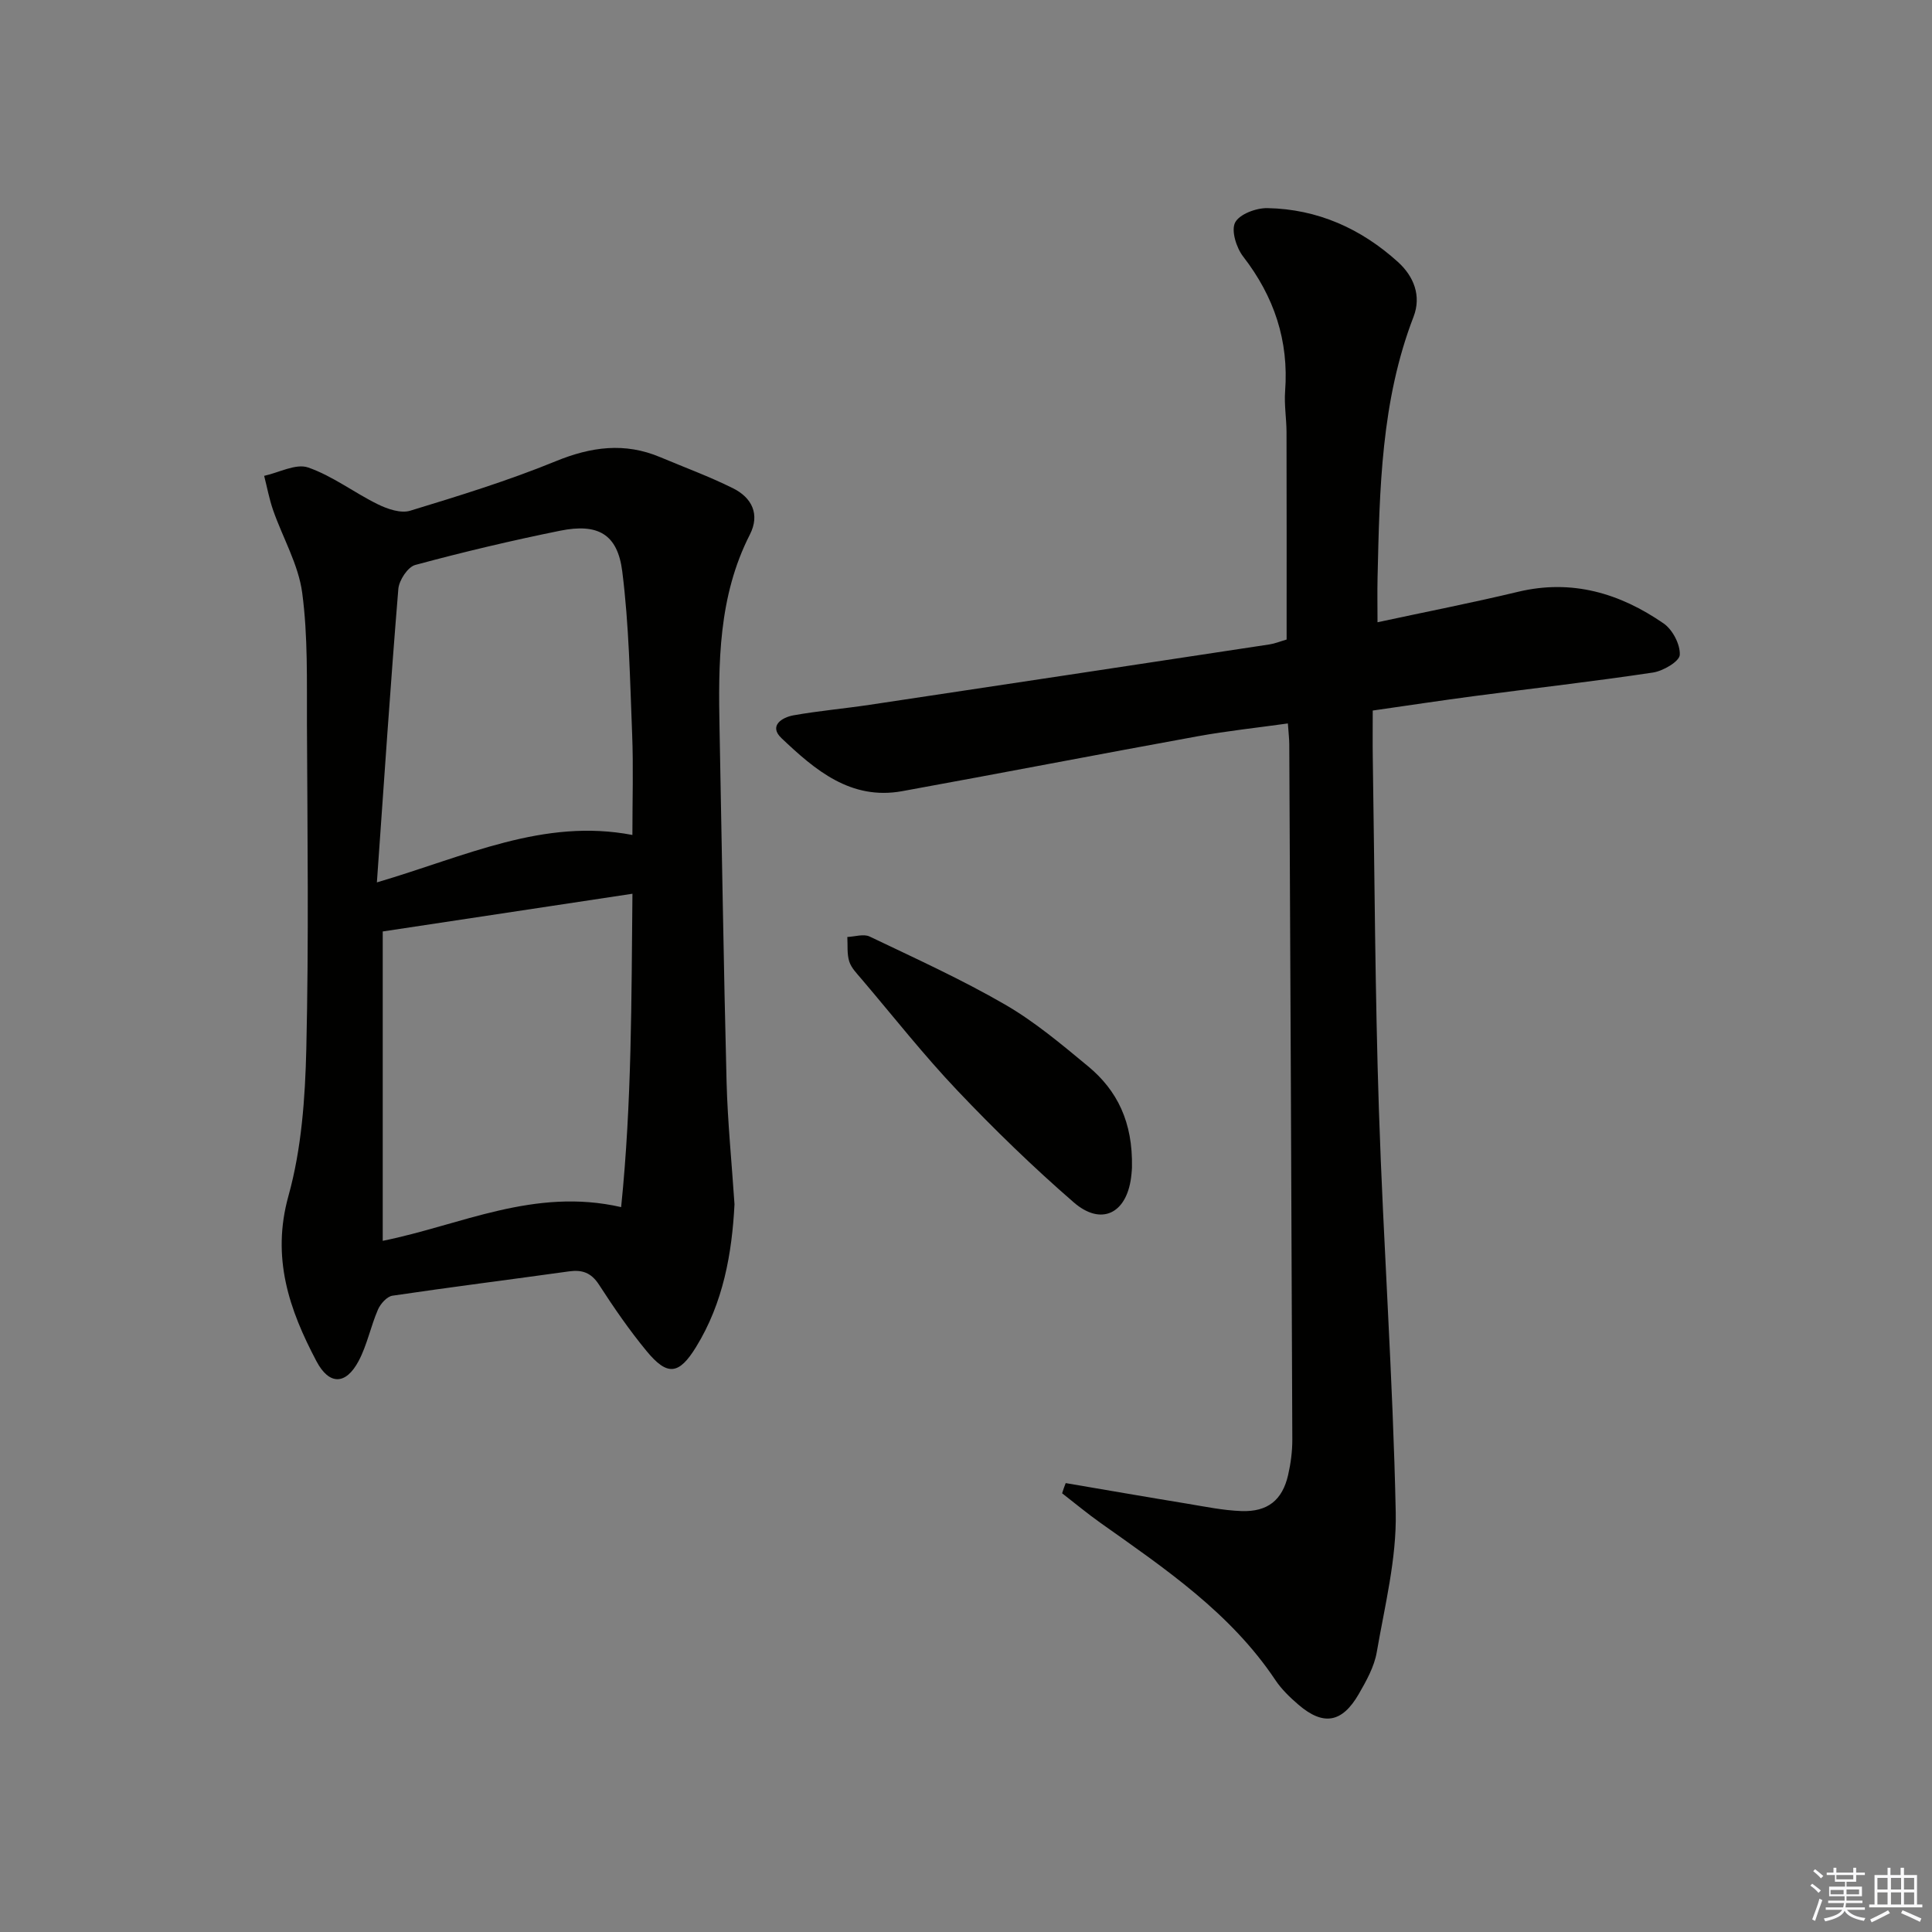
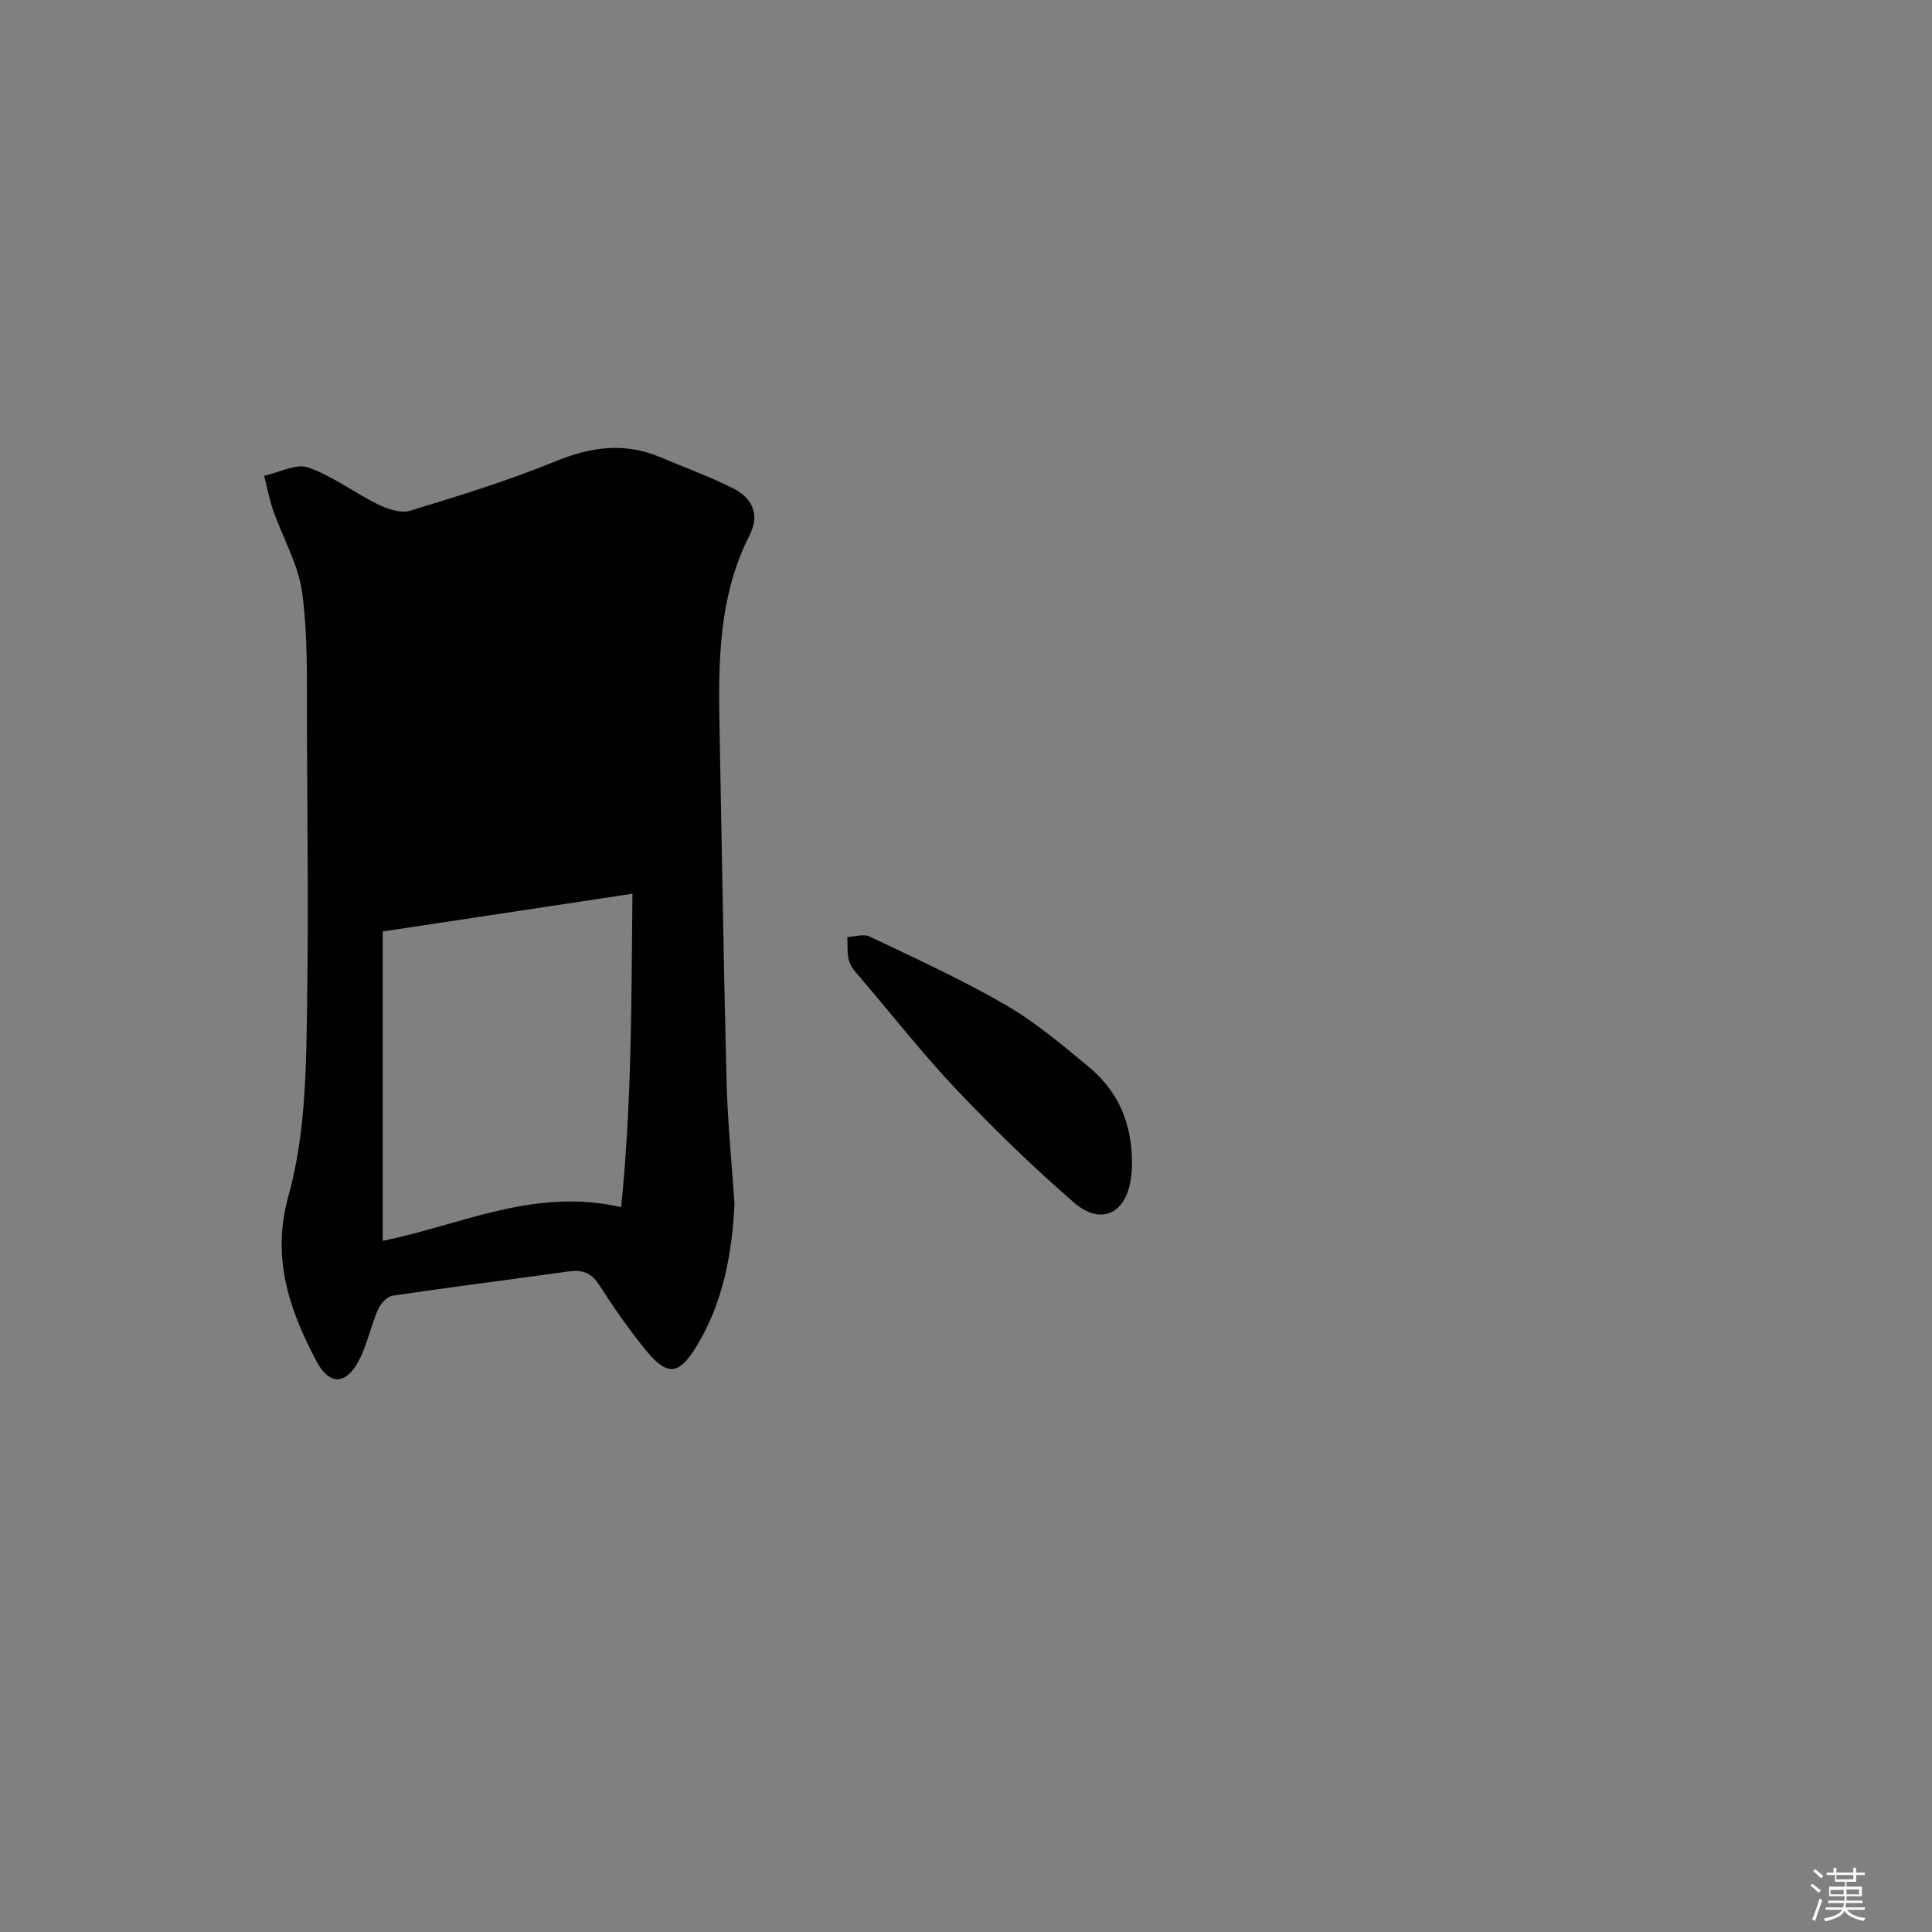
<svg xmlns="http://www.w3.org/2000/svg" enable-background="new 0 0 400 400" viewBox="0 0 400 400">
  <rect x="0" y="0" width="400" height="400" fill="#808080" stroke="none" />
  <g fill="#010100">
-     <path d="m220.64 307.06c8.36 1.42 16.72 2.88 25.1 4.25 3.75.62 7.52 1.41 11.3 1.54 5.43.19 8.46-2.28 9.65-7.46.55-2.41.88-4.93.87-7.4-.17-47.98-.4-95.96-.63-143.94-.01-1.14-.15-2.29-.29-4.27-6.41.9-12.59 1.55-18.69 2.66-20.4 3.71-40.75 7.65-61.15 11.36-10.67 1.94-18.06-4.39-25-10.97-2.67-2.53.04-4.29 2.48-4.73 5.23-.93 10.53-1.39 15.79-2.18 27.59-4.14 55.18-8.31 82.76-12.5 1.12-.17 2.21-.62 3.55-1.01 0-14.36.02-28.66-.02-42.95-.01-2.82-.5-5.66-.29-8.46.79-10.48-2.28-19.6-8.69-27.89-1.41-1.82-2.52-5.38-1.66-7.04.9-1.74 4.37-3.03 6.69-2.98 10.36.19 19.39 4.24 27.02 11.15 3.27 2.96 4.9 7 3.23 11.34-6.73 17.44-7.03 35.73-7.45 54.01-.07 2.96-.01 5.93-.01 9.24 9.98-2.15 19.58-4.02 29.08-6.3 11.18-2.68 21.09.29 30.16 6.55 1.85 1.28 3.46 4.36 3.34 6.51-.08 1.36-3.44 3.33-5.54 3.65-12.31 1.85-24.69 3.25-37.03 4.88-6.88.91-13.74 1.95-21 2.99 0 3.55-.04 6.69.01 9.83.38 24.3.47 48.62 1.27 72.91.91 27.76 2.91 55.48 3.48 83.24.2 9.64-2.27 19.37-3.93 28.99-.52 3.01-2.16 5.94-3.72 8.65-3.46 5.99-7.34 6.63-12.49 2.21-1.76-1.51-3.49-3.18-4.77-5.09-9.3-13.93-22.86-23.08-36.17-32.52-2.74-1.94-5.33-4.1-7.99-6.16.21-.72.48-1.42.74-2.11z" />
-     <path d="m152.07 249.33c-.52 10.14-2.31 20.39-7.97 29.57-3.53 5.74-5.93 6.03-10.21.85-3.59-4.35-6.81-9.03-9.88-13.78-1.62-2.49-3.48-3.13-6.24-2.74-12.17 1.7-24.37 3.23-36.52 5.03-1.14.17-2.48 1.68-3 2.88-1.5 3.47-2.24 7.31-3.99 10.62-2.66 5.02-6.11 5.05-8.74.07-5.66-10.71-9.36-21.44-5.8-34.23 2.72-9.76 3.46-20.28 3.7-30.49.52-22.31.23-44.65.13-66.97-.04-9.14.22-18.38-.98-27.39-.78-5.87-4.03-11.4-6.03-17.14-.8-2.3-1.24-4.72-1.85-7.09 3.07-.67 6.58-2.61 9.11-1.73 5.08 1.76 9.55 5.23 14.45 7.63 2 .98 4.74 1.91 6.67 1.32 10.14-3.09 20.32-6.23 30.12-10.24 7.34-3.01 14.3-3.95 21.65-.85 5.04 2.12 10.19 4.01 15.07 6.44 3.91 1.94 5.63 5.4 3.49 9.59-6.54 12.82-6.55 26.6-6.27 40.45.48 24.3.83 48.6 1.45 72.89.22 8.3 1.06 16.58 1.64 25.31zm-23.47.59c2.22-21.72 2.12-42.98 2.34-64.88-17.59 2.66-34.52 5.22-51.7 7.81v64.05c16.13-3.24 31.33-11.11 49.36-6.98zm-50.57-67.23c18.51-5.45 34.5-13.34 52.9-9.82 0-7.24.22-14.05-.05-20.84-.45-11.26-.64-22.58-2.05-33.74-.98-7.74-5.06-9.99-12.87-8.41-10.07 2.04-20.08 4.41-29.99 7.09-1.55.42-3.35 3.17-3.5 4.97-1.63 19.84-2.95 39.68-4.44 60.75z" />
+     <path d="m152.07 249.33c-.52 10.14-2.31 20.39-7.97 29.57-3.53 5.74-5.93 6.03-10.21.85-3.59-4.35-6.81-9.03-9.88-13.78-1.62-2.49-3.48-3.13-6.24-2.74-12.17 1.7-24.37 3.23-36.52 5.03-1.14.17-2.48 1.68-3 2.88-1.5 3.47-2.24 7.31-3.99 10.62-2.66 5.02-6.11 5.05-8.74.07-5.66-10.71-9.36-21.44-5.8-34.23 2.72-9.76 3.46-20.28 3.7-30.49.52-22.31.23-44.65.13-66.97-.04-9.14.22-18.38-.98-27.39-.78-5.87-4.03-11.4-6.03-17.14-.8-2.3-1.24-4.72-1.85-7.09 3.07-.67 6.58-2.61 9.11-1.73 5.08 1.76 9.55 5.23 14.45 7.63 2 .98 4.74 1.91 6.67 1.32 10.14-3.09 20.32-6.23 30.12-10.24 7.34-3.01 14.3-3.95 21.65-.85 5.04 2.12 10.19 4.01 15.07 6.44 3.91 1.94 5.63 5.4 3.49 9.59-6.54 12.82-6.55 26.6-6.27 40.45.48 24.3.83 48.6 1.45 72.89.22 8.3 1.06 16.58 1.64 25.31zm-23.47.59c2.22-21.72 2.12-42.98 2.34-64.88-17.59 2.66-34.52 5.22-51.7 7.81v64.05c16.13-3.24 31.33-11.11 49.36-6.98zm-50.57-67.23z" />
    <path d="m234.36 241.69c.01-.15-.03 1.02-.19 2.17-.99 7.43-6.21 9.98-11.86 5.08-8.4-7.29-16.42-15.07-24.08-23.14-6.98-7.35-13.27-15.35-19.84-23.08-.96-1.14-2.13-2.3-2.56-3.65-.5-1.58-.3-3.38-.4-5.08 1.55-.06 3.38-.69 4.62-.09 9.43 4.51 18.99 8.85 28.03 14.08 6.14 3.55 11.68 8.22 17.18 12.77 6.05 5 9.3 11.58 9.1 20.94z" />
  </g>
  <path d="m374.8 390.4.4-.4c.7.5 1.3 1 1.8 1.4l-.5.5c-.5-.6-1.1-1.1-1.7-1.5zm1 7.3-.6-.3c.5-1.4 1.1-2.8 1.5-4.3.2.1.4.2.6.3-.5 1.3-1 2.8-1.5 4.3zm-.4-10.3.4-.4c.4.3 1 .8 1.7 1.4l-.5.5c-.4-.5-1-1-1.6-1.5zm2.5.3h1.7v-1h.6v1h3.5v-1h.6v1h1.8v.5h-1.8v1.4h-2v1h3.2v2h-3.2v.9h3.3v.5h-3.4c0 .3-.1.6-.1.9h4v.5h-3.7c.7.9 1.9 1.5 3.8 1.7-.1.2-.2.4-.3.6-2.1-.4-3.5-1.1-4-2.1-.4 1-1.8 1.7-4 2.2-.1-.2-.2-.4-.3-.6 2.1-.4 3.4-1 3.8-1.8h-3.4v-.5h3.6c.1-.3.1-.6.2-.9h-3.3v-.5h3.4c0-.3 0-.6 0-.9h-3.2v-2h3.3v-1h-2.1v-1.4h-1.7v-.5zm1.1 3.5v1h2.7c0-.3 0-.4 0-.4 0-.1 0-.2 0-.2 0-.1 0-.2 0-.3h-2.7zm1.2-3v.9h3.5v-.9zm4.7 3h-2.6v.6.4h2.6z" fill="#fafafb" />
-   <path d="m393.6 386.7h.6v1.5h2.7v6.1h1.1v.6h-11v-.6h1.1v-6.1h2.7v-1.5h.6v1.5h2.1v-1.5zm-2.7 8.8.4.6c-1.2.6-2.5 1.3-3.8 1.9-.1-.2-.2-.4-.3-.6 1.2-.6 2.5-1.2 3.7-1.9zm-2.2-6.7v2.4h2.1v-2.4zm0 3v2.5h2.1v-2.5zm2.8-3v2.4h2.1v-2.4zm0 3v2.5h2.1v-2.5zm6 6.1c-1.4-.7-2.7-1.3-3.9-1.8l.3-.6c1.5.6 2.7 1.2 3.9 1.7zm-1.2-9.1h-2.1v2.4h2.1zm-2.1 3v2.5h2.1v-2.5z" fill="#fafafb" />
</svg>